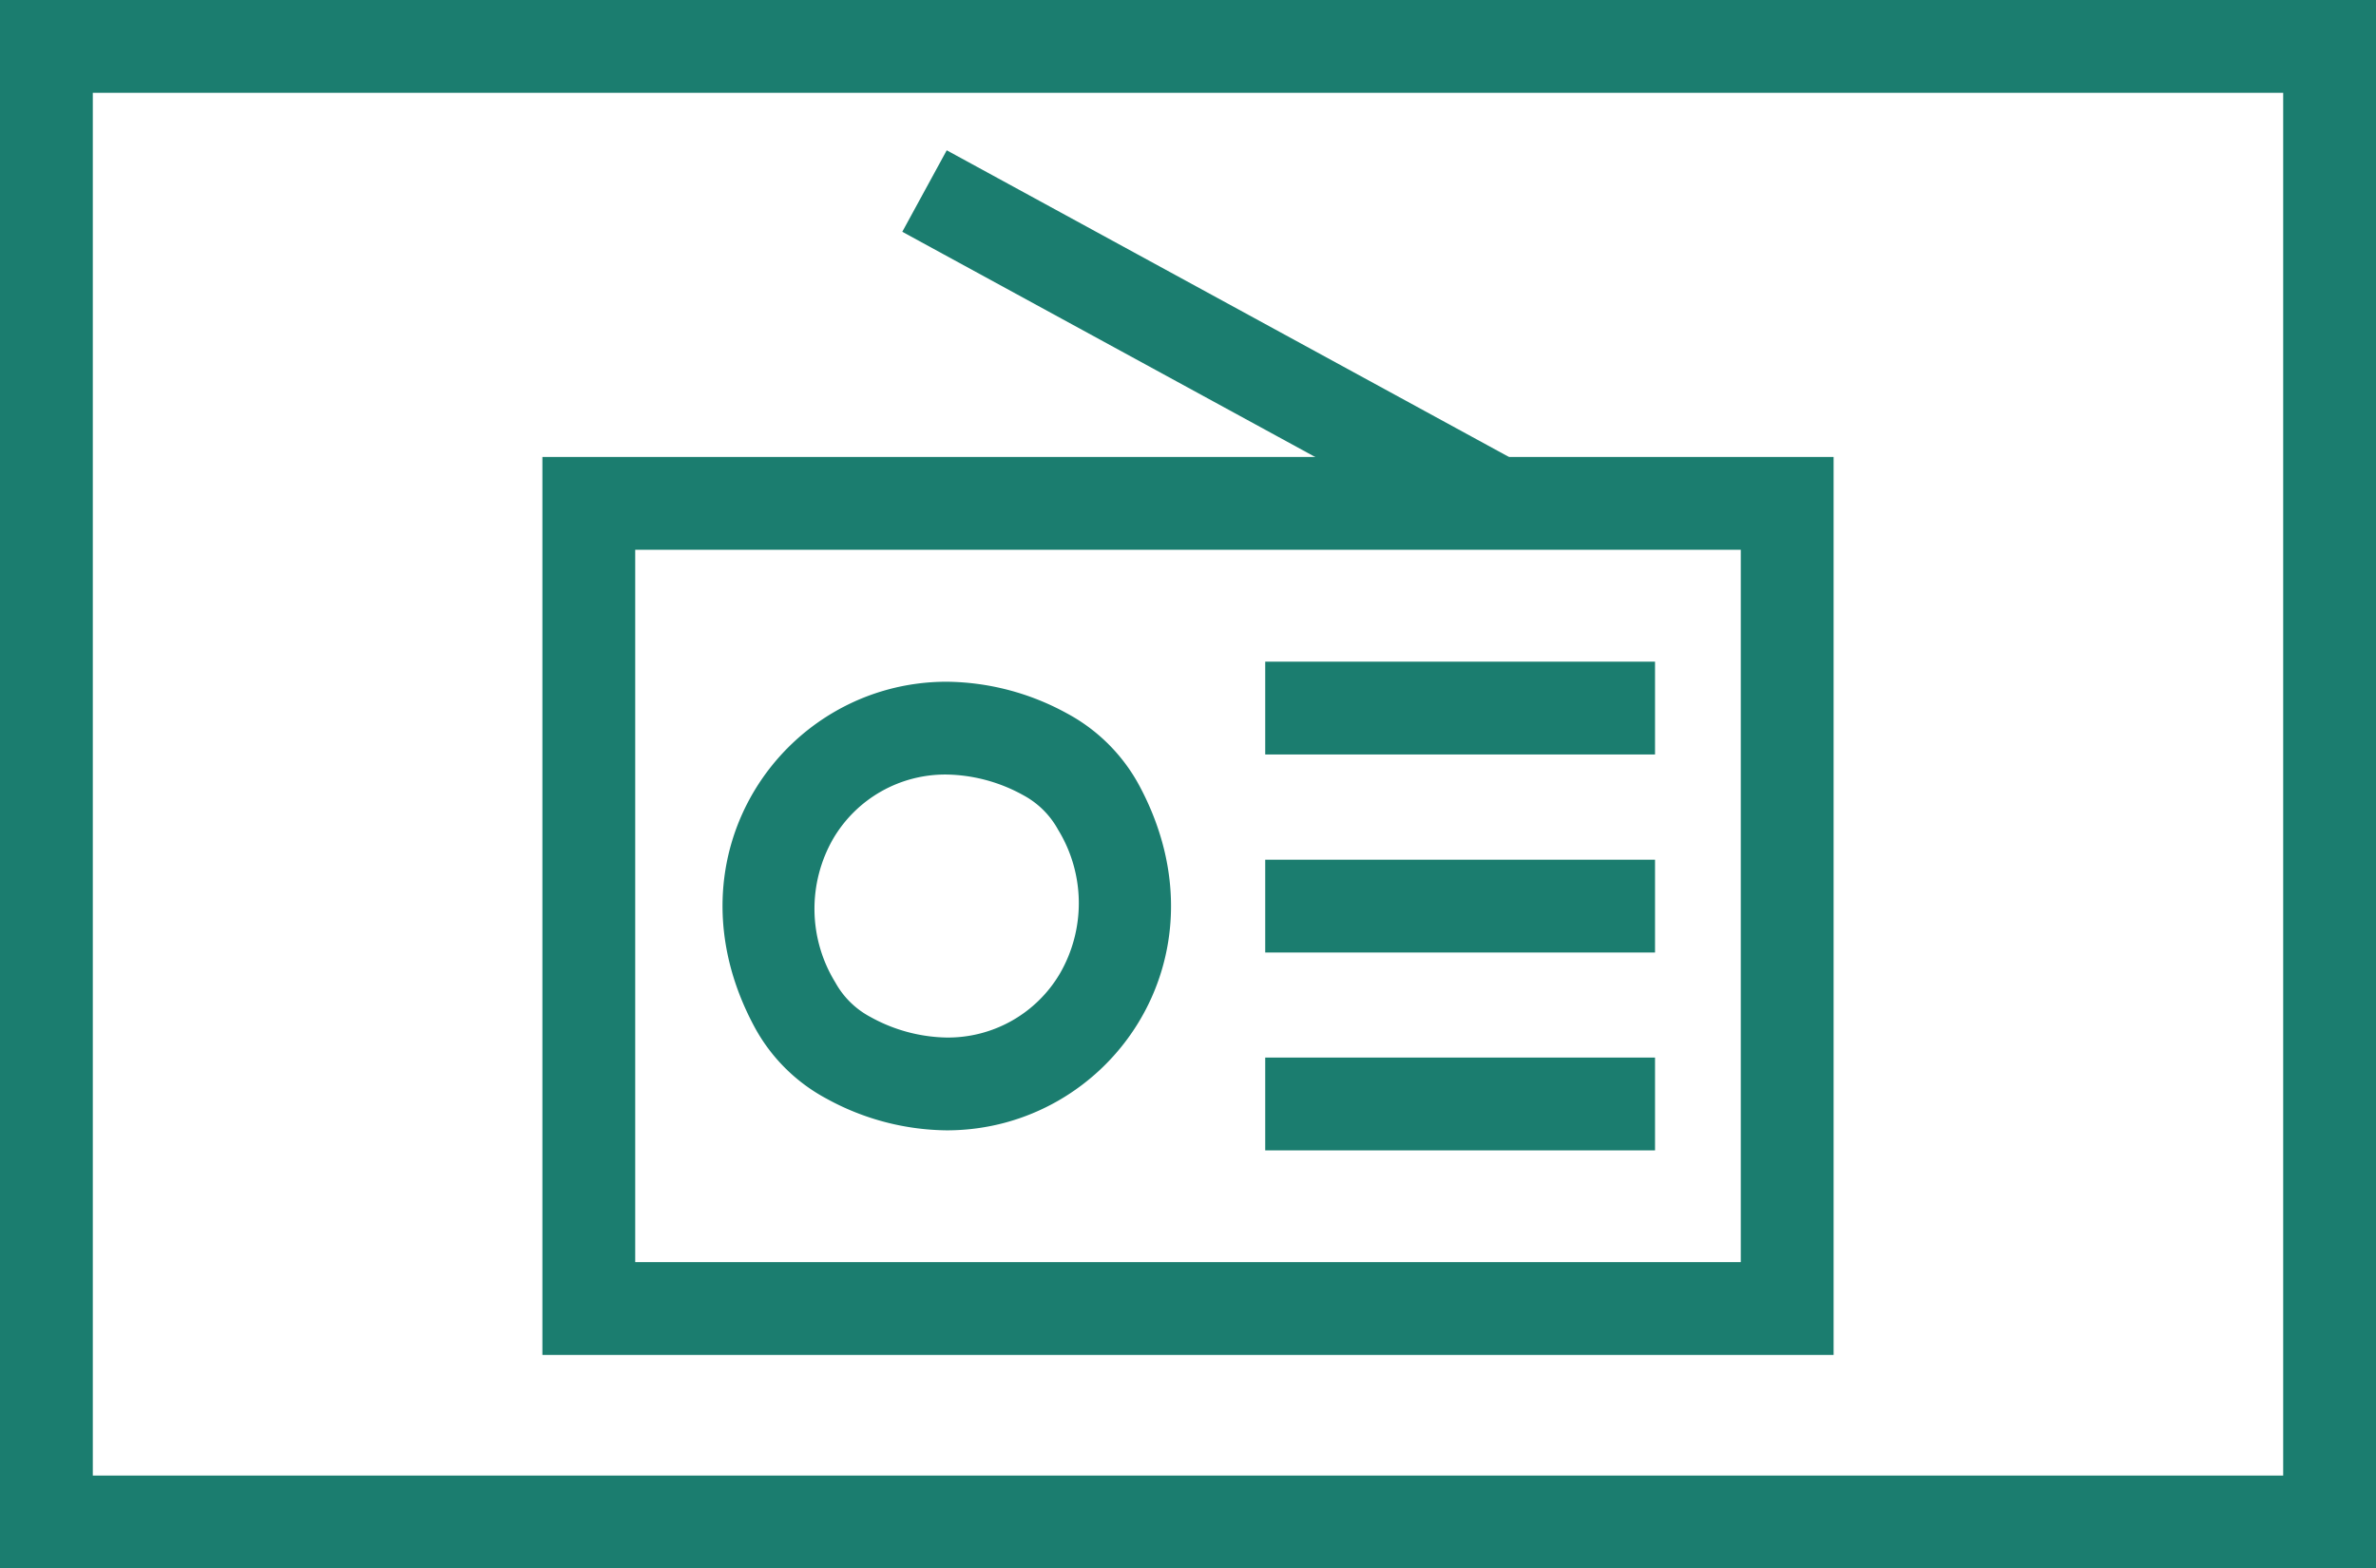
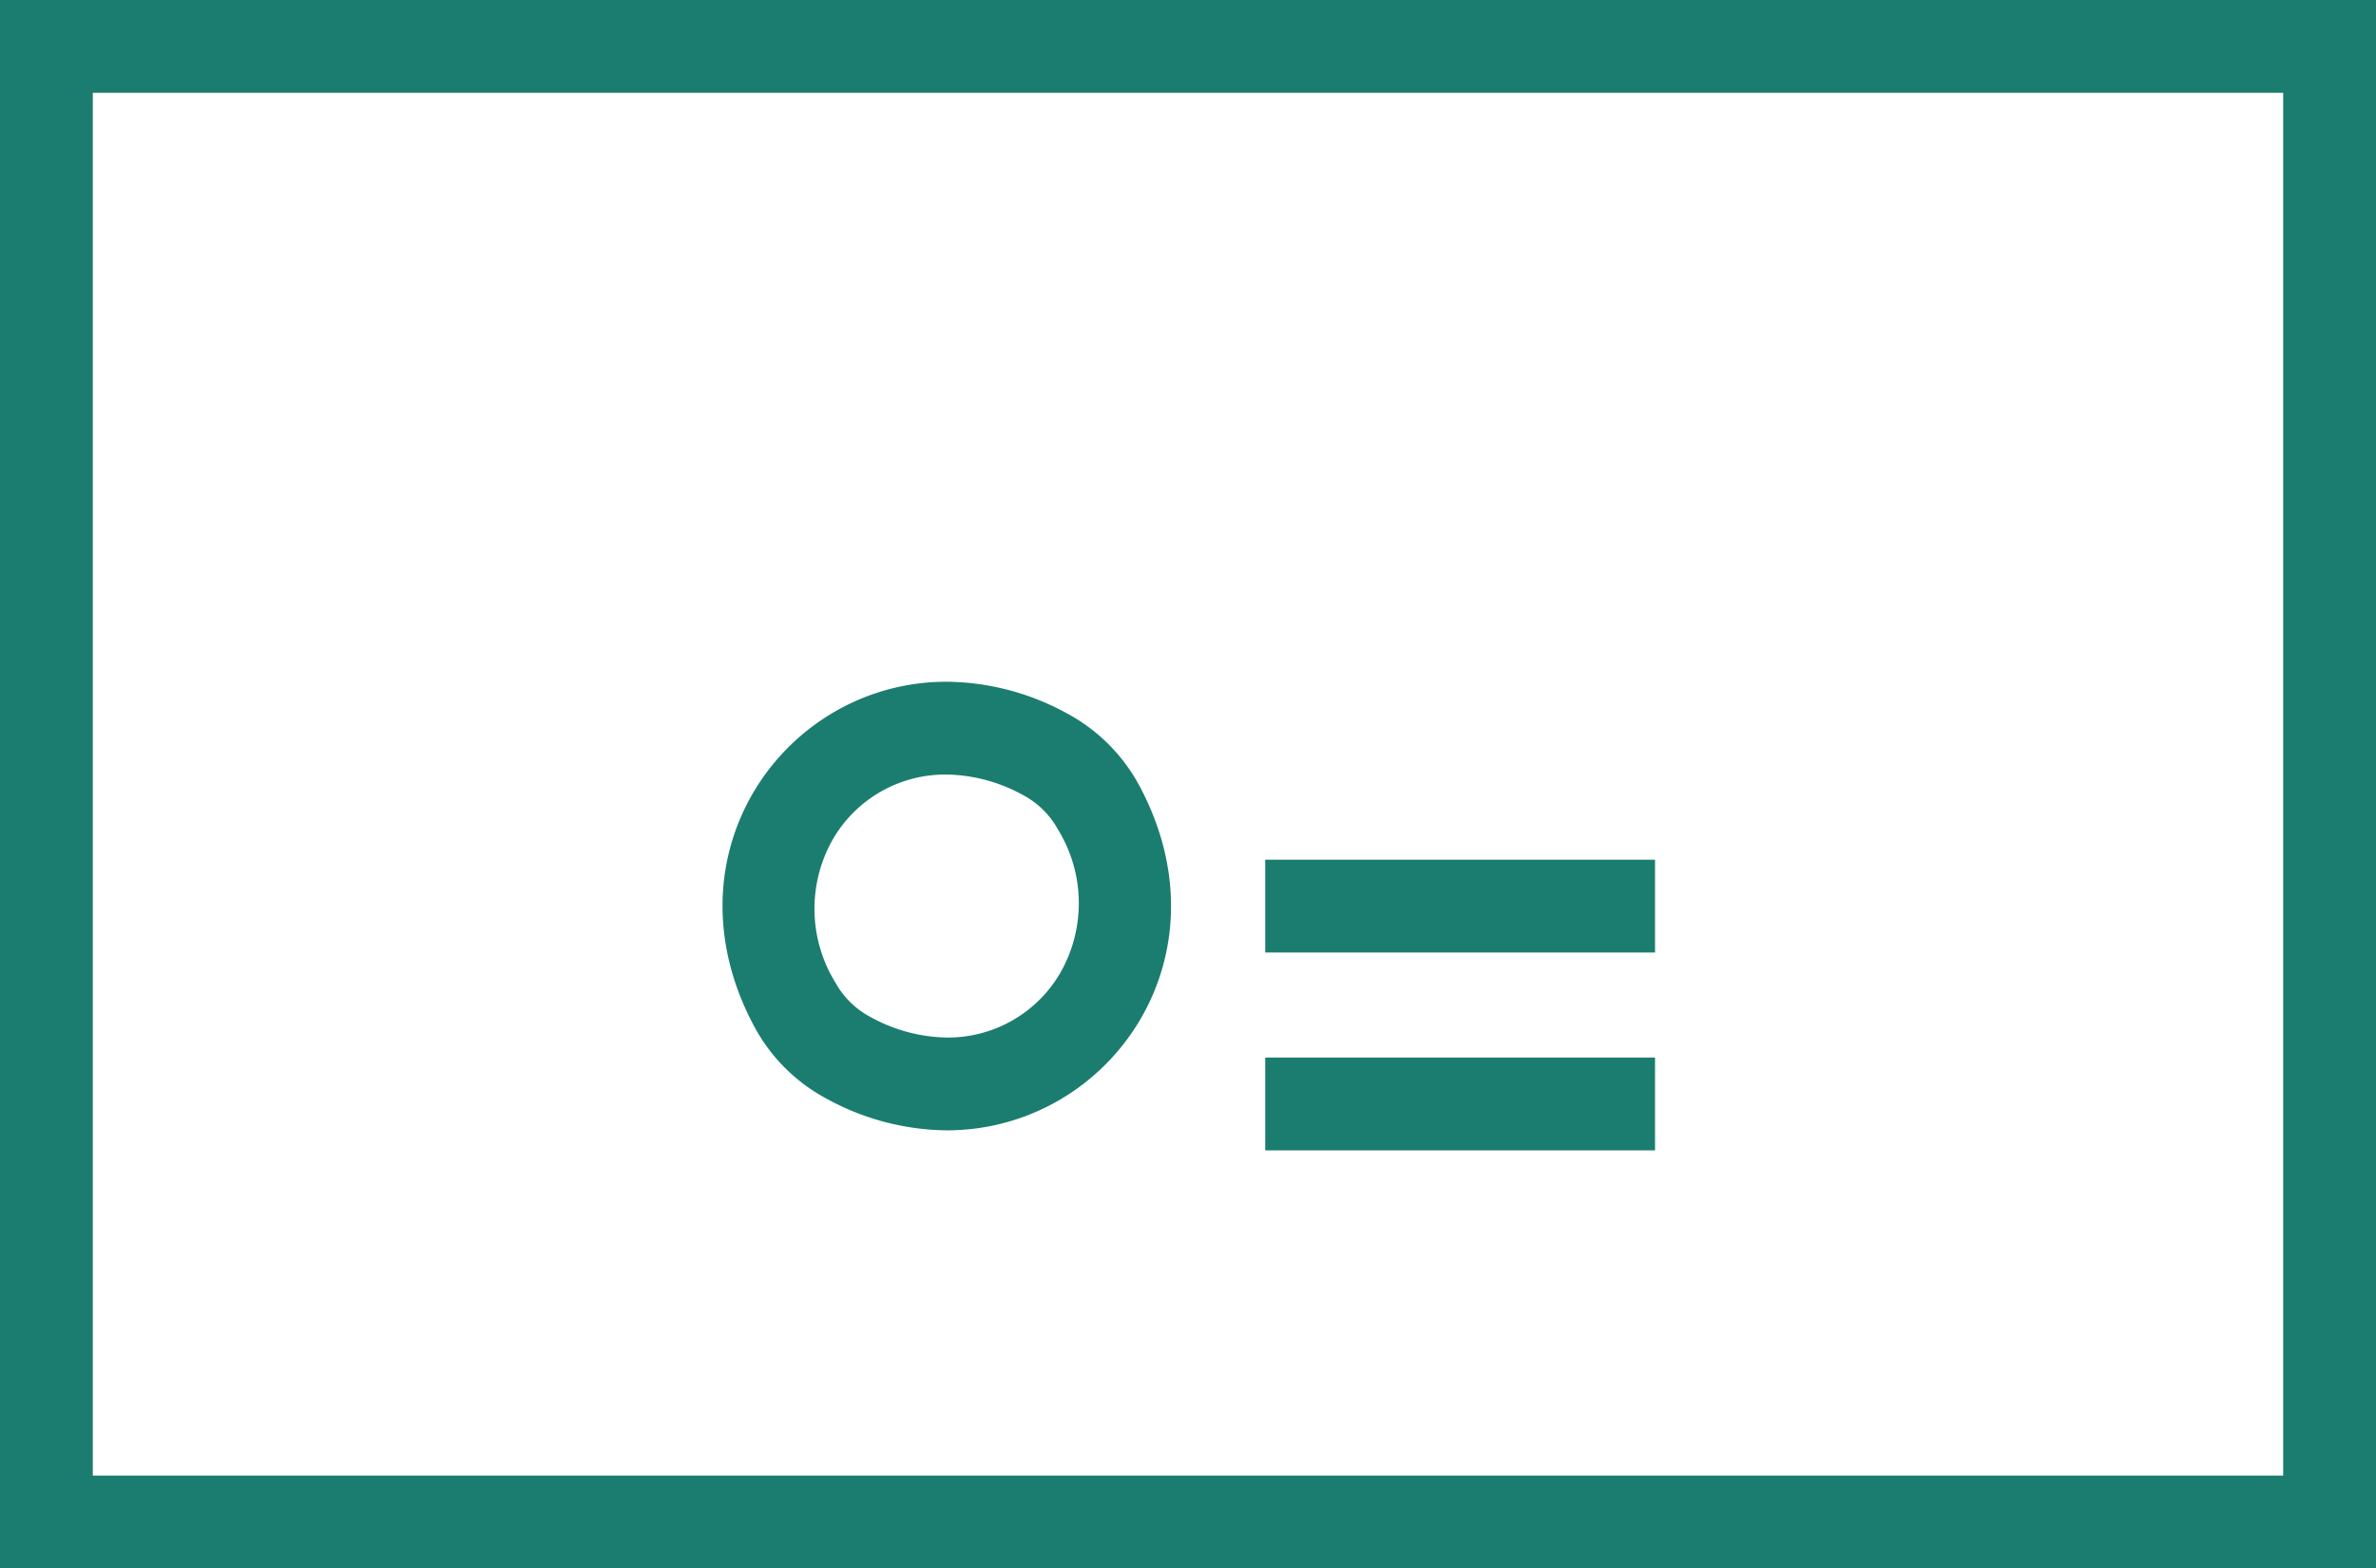
<svg xmlns="http://www.w3.org/2000/svg" id="Layer_1" data-name="Layer 1" viewBox="0 0 128 84.5">
  <defs>
    <style>.cls-1{fill:#1b7d6f;}.cls-2{fill:none;stroke:#1b7d6f;stroke-linecap:square;stroke-linejoin:round;stroke-width:5px;}</style>
  </defs>
-   <path class="cls-1" d="M128,84.5H0V0H128ZM5,79.5H123V5H5Z" />
-   <path class="cls-1" d="M93.78,29.62V68H34.22V29.62H93.78m5-5H29.22V73H98.78V24.62Z" />
+   <path class="cls-1" d="M128,84.5H0V0H128ZM5,79.5H123V5H5" />
  <path class="cls-1" d="M51,41.73h0a8.79,8.79,0,0,1,4.12,1.11A4.63,4.63,0,0,1,57,44.7a7.57,7.57,0,0,1,.1,7.75A7,7,0,0,1,51,55.9a8.76,8.76,0,0,1-4.11-1.11A4.63,4.63,0,0,1,45,52.93a7.57,7.57,0,0,1-.11-7.75A7,7,0,0,1,51,41.73m0-5c-8.74,0-15.32,9.3-10.38,18.55a9.49,9.49,0,0,0,3.92,3.92A13.69,13.69,0,0,0,51,60.9c8.75,0,15.33-9.3,10.39-18.55a9.55,9.55,0,0,0-3.92-3.92A13.7,13.7,0,0,0,51,36.73Z" />
-   <line class="cls-2" x1="70.66" y1="38.15" x2="86.66" y2="38.15" />
  <line class="cls-2" x1="70.66" y1="48.82" x2="86.66" y2="48.82" />
  <line class="cls-2" x1="70.66" y1="59.48" x2="86.66" y2="59.48" />
-   <line class="cls-2" x1="52" y1="11.49" x2="78.05" y2="25.7" />
</svg>